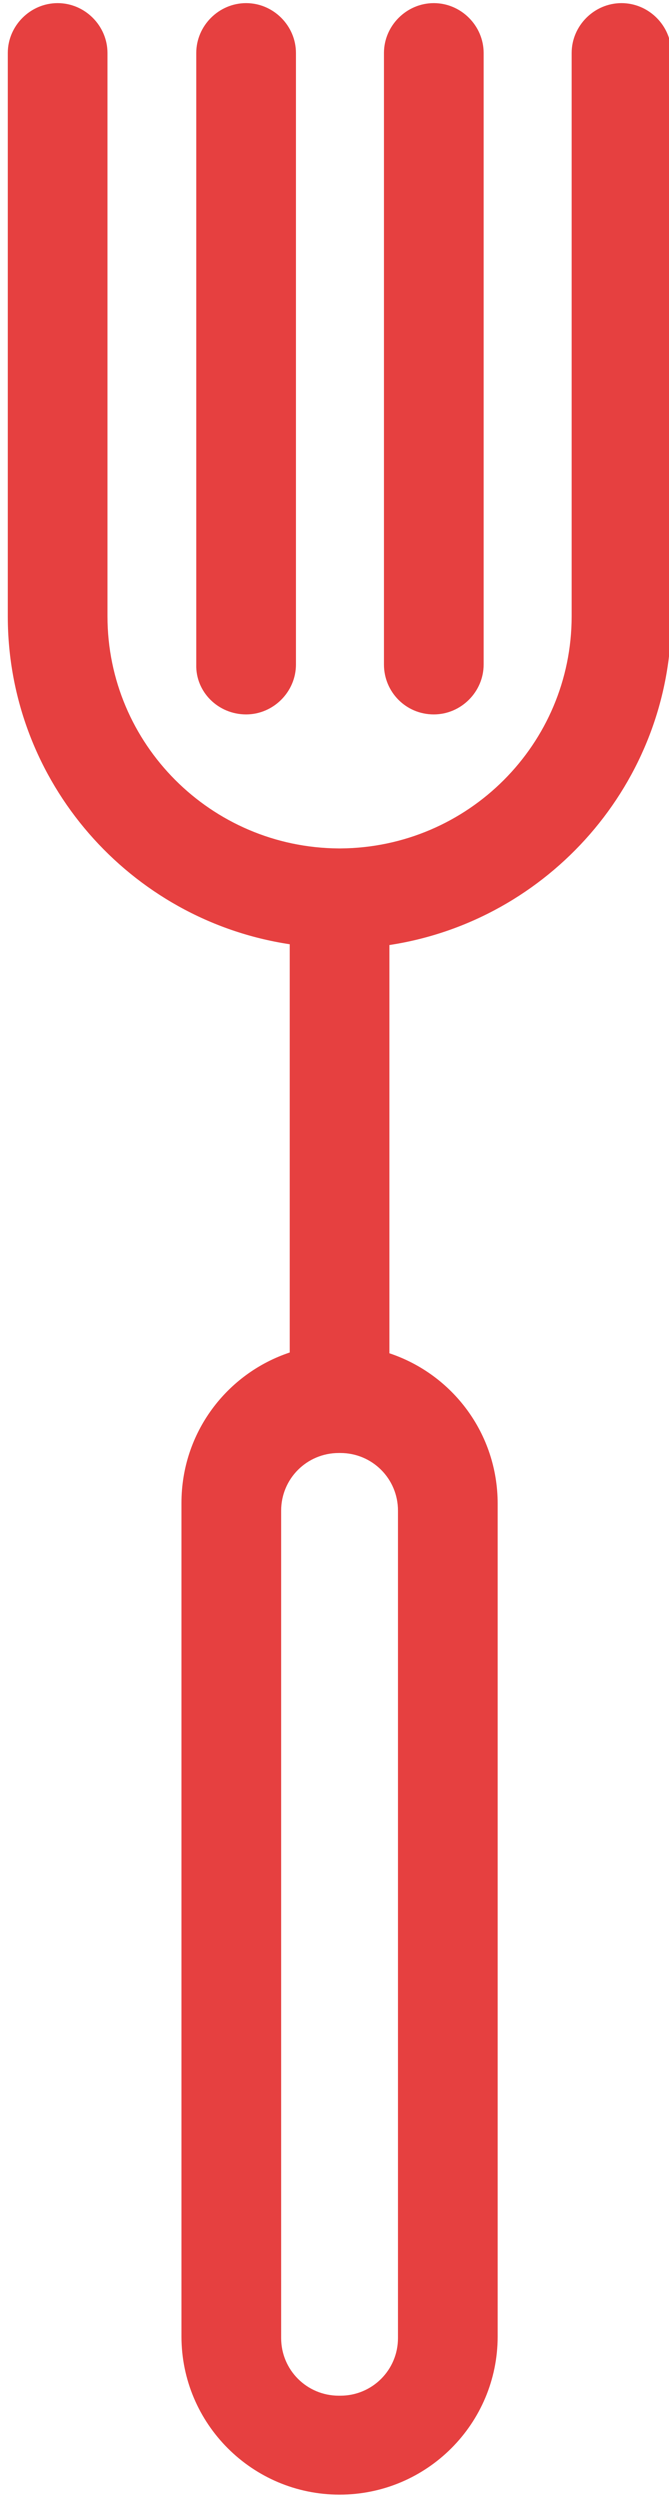
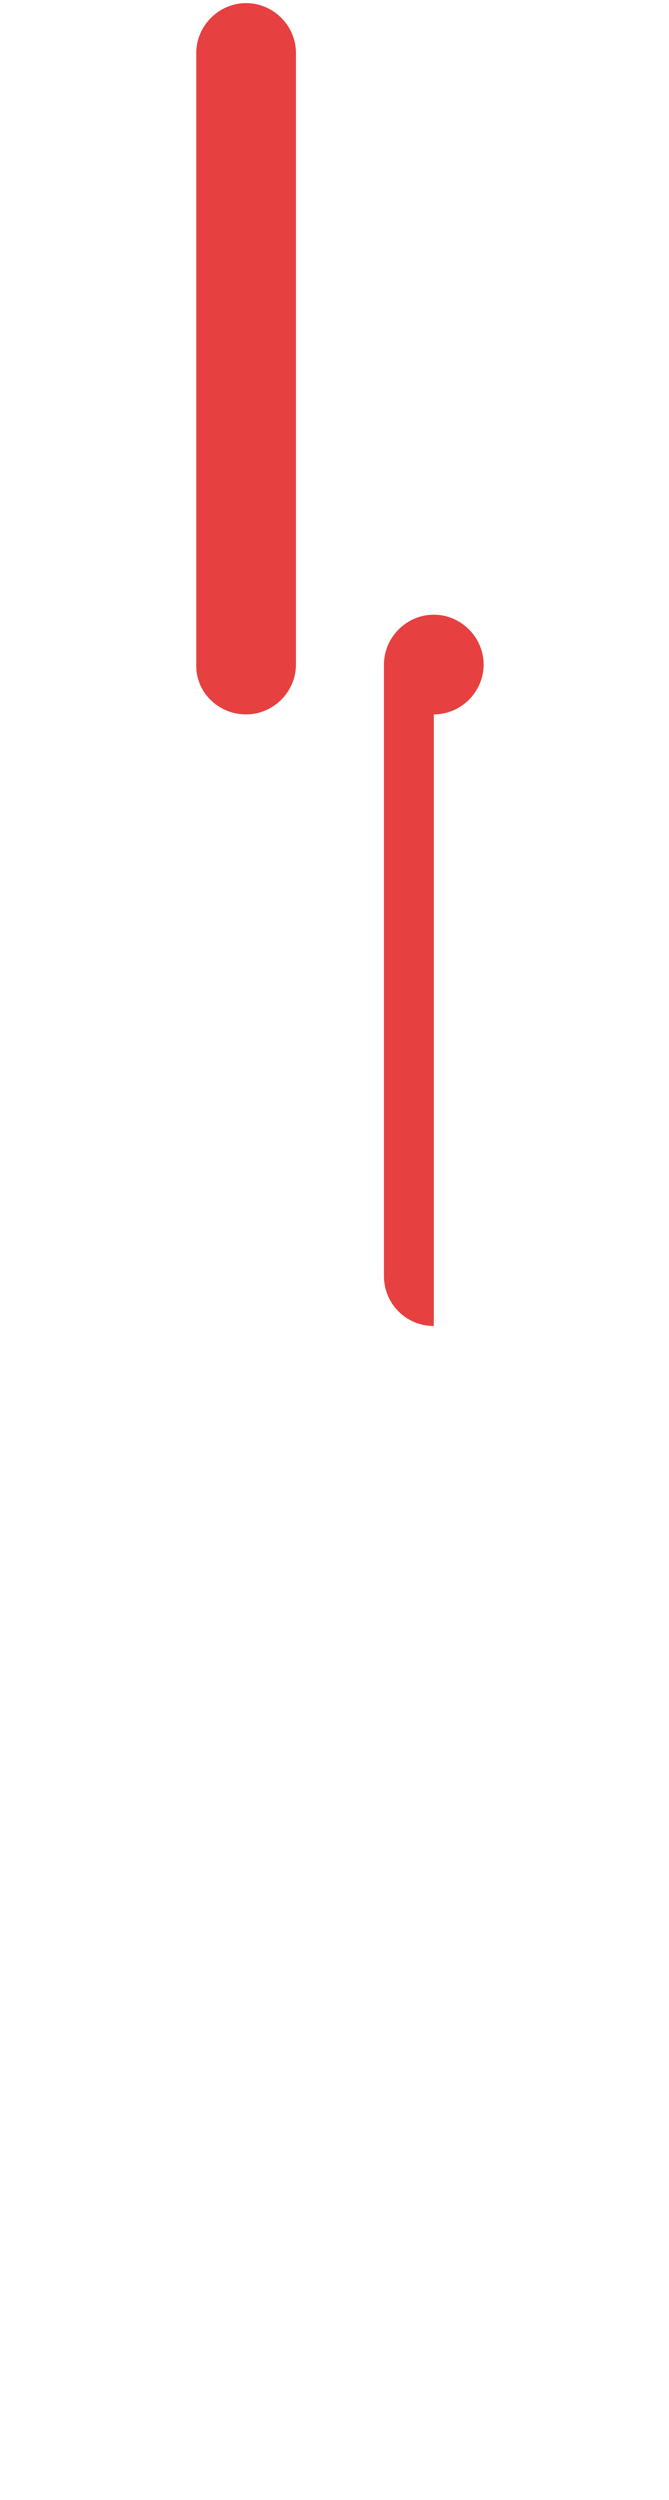
<svg xmlns="http://www.w3.org/2000/svg" version="1.1" id="Isolation_Mode" x="0" y="0" viewBox="0 0 85.9 320.9" xml:space="preserve">
  <style>.st0{fill:#e64040}</style>
-   <path class="st0" d="M55.7 91.7c3.5 0 6.4-2.9 6.4-6.4V6.8c0-3.5-2.9-6.4-6.4-6.4-3.5 0-6.4 2.9-6.4 6.4v78.5c0 3.5 2.8 6.4 6.4 6.4zM31.6 91.7c3.5 0 6.4-2.9 6.4-6.4V6.8C38 3.3 35.1.4 31.6.4c-3.5 0-6.4 2.9-6.4 6.4v78.5c-.1 3.5 2.8 6.4 6.4 6.4z" />
-   <path class="st0" d="M79.8.4c-3.5 0-6.4 2.9-6.4 6.4v72.3c0 16.4-13.3 29.7-29.7 29.8h-.2c-16.4-.1-29.7-13.4-29.7-29.8V6.8c0-3.5-2.9-6.4-6.4-6.4C3.9.4 1 3.3 1 6.8v72.3c0 21.3 15.7 39 36.2 42.1v52.4c-8.1 2.7-13.9 10.3-13.9 19.3V299.9c0 11.2 9.1 20.3 20.3 20.3 11.2 0 20.3-9.1 20.3-20.3V193c0-9-5.8-16.6-13.9-19.3v-52.4c20.4-3.1 36.2-20.8 36.2-42.1V6.8c0-3.5-2.9-6.4-6.4-6.4zM36.1 300.1V193.9c0-4.1 3.3-7.4 7.4-7.4h.2c4.1 0 7.4 3.3 7.4 7.4v106.2c0 4.1-3.3 7.4-7.4 7.4h-.2c-4.1 0-7.4-3.3-7.4-7.4z" />
+   <path class="st0" d="M55.7 91.7c3.5 0 6.4-2.9 6.4-6.4c0-3.5-2.9-6.4-6.4-6.4-3.5 0-6.4 2.9-6.4 6.4v78.5c0 3.5 2.8 6.4 6.4 6.4zM31.6 91.7c3.5 0 6.4-2.9 6.4-6.4V6.8C38 3.3 35.1.4 31.6.4c-3.5 0-6.4 2.9-6.4 6.4v78.5c-.1 3.5 2.8 6.4 6.4 6.4z" />
</svg>